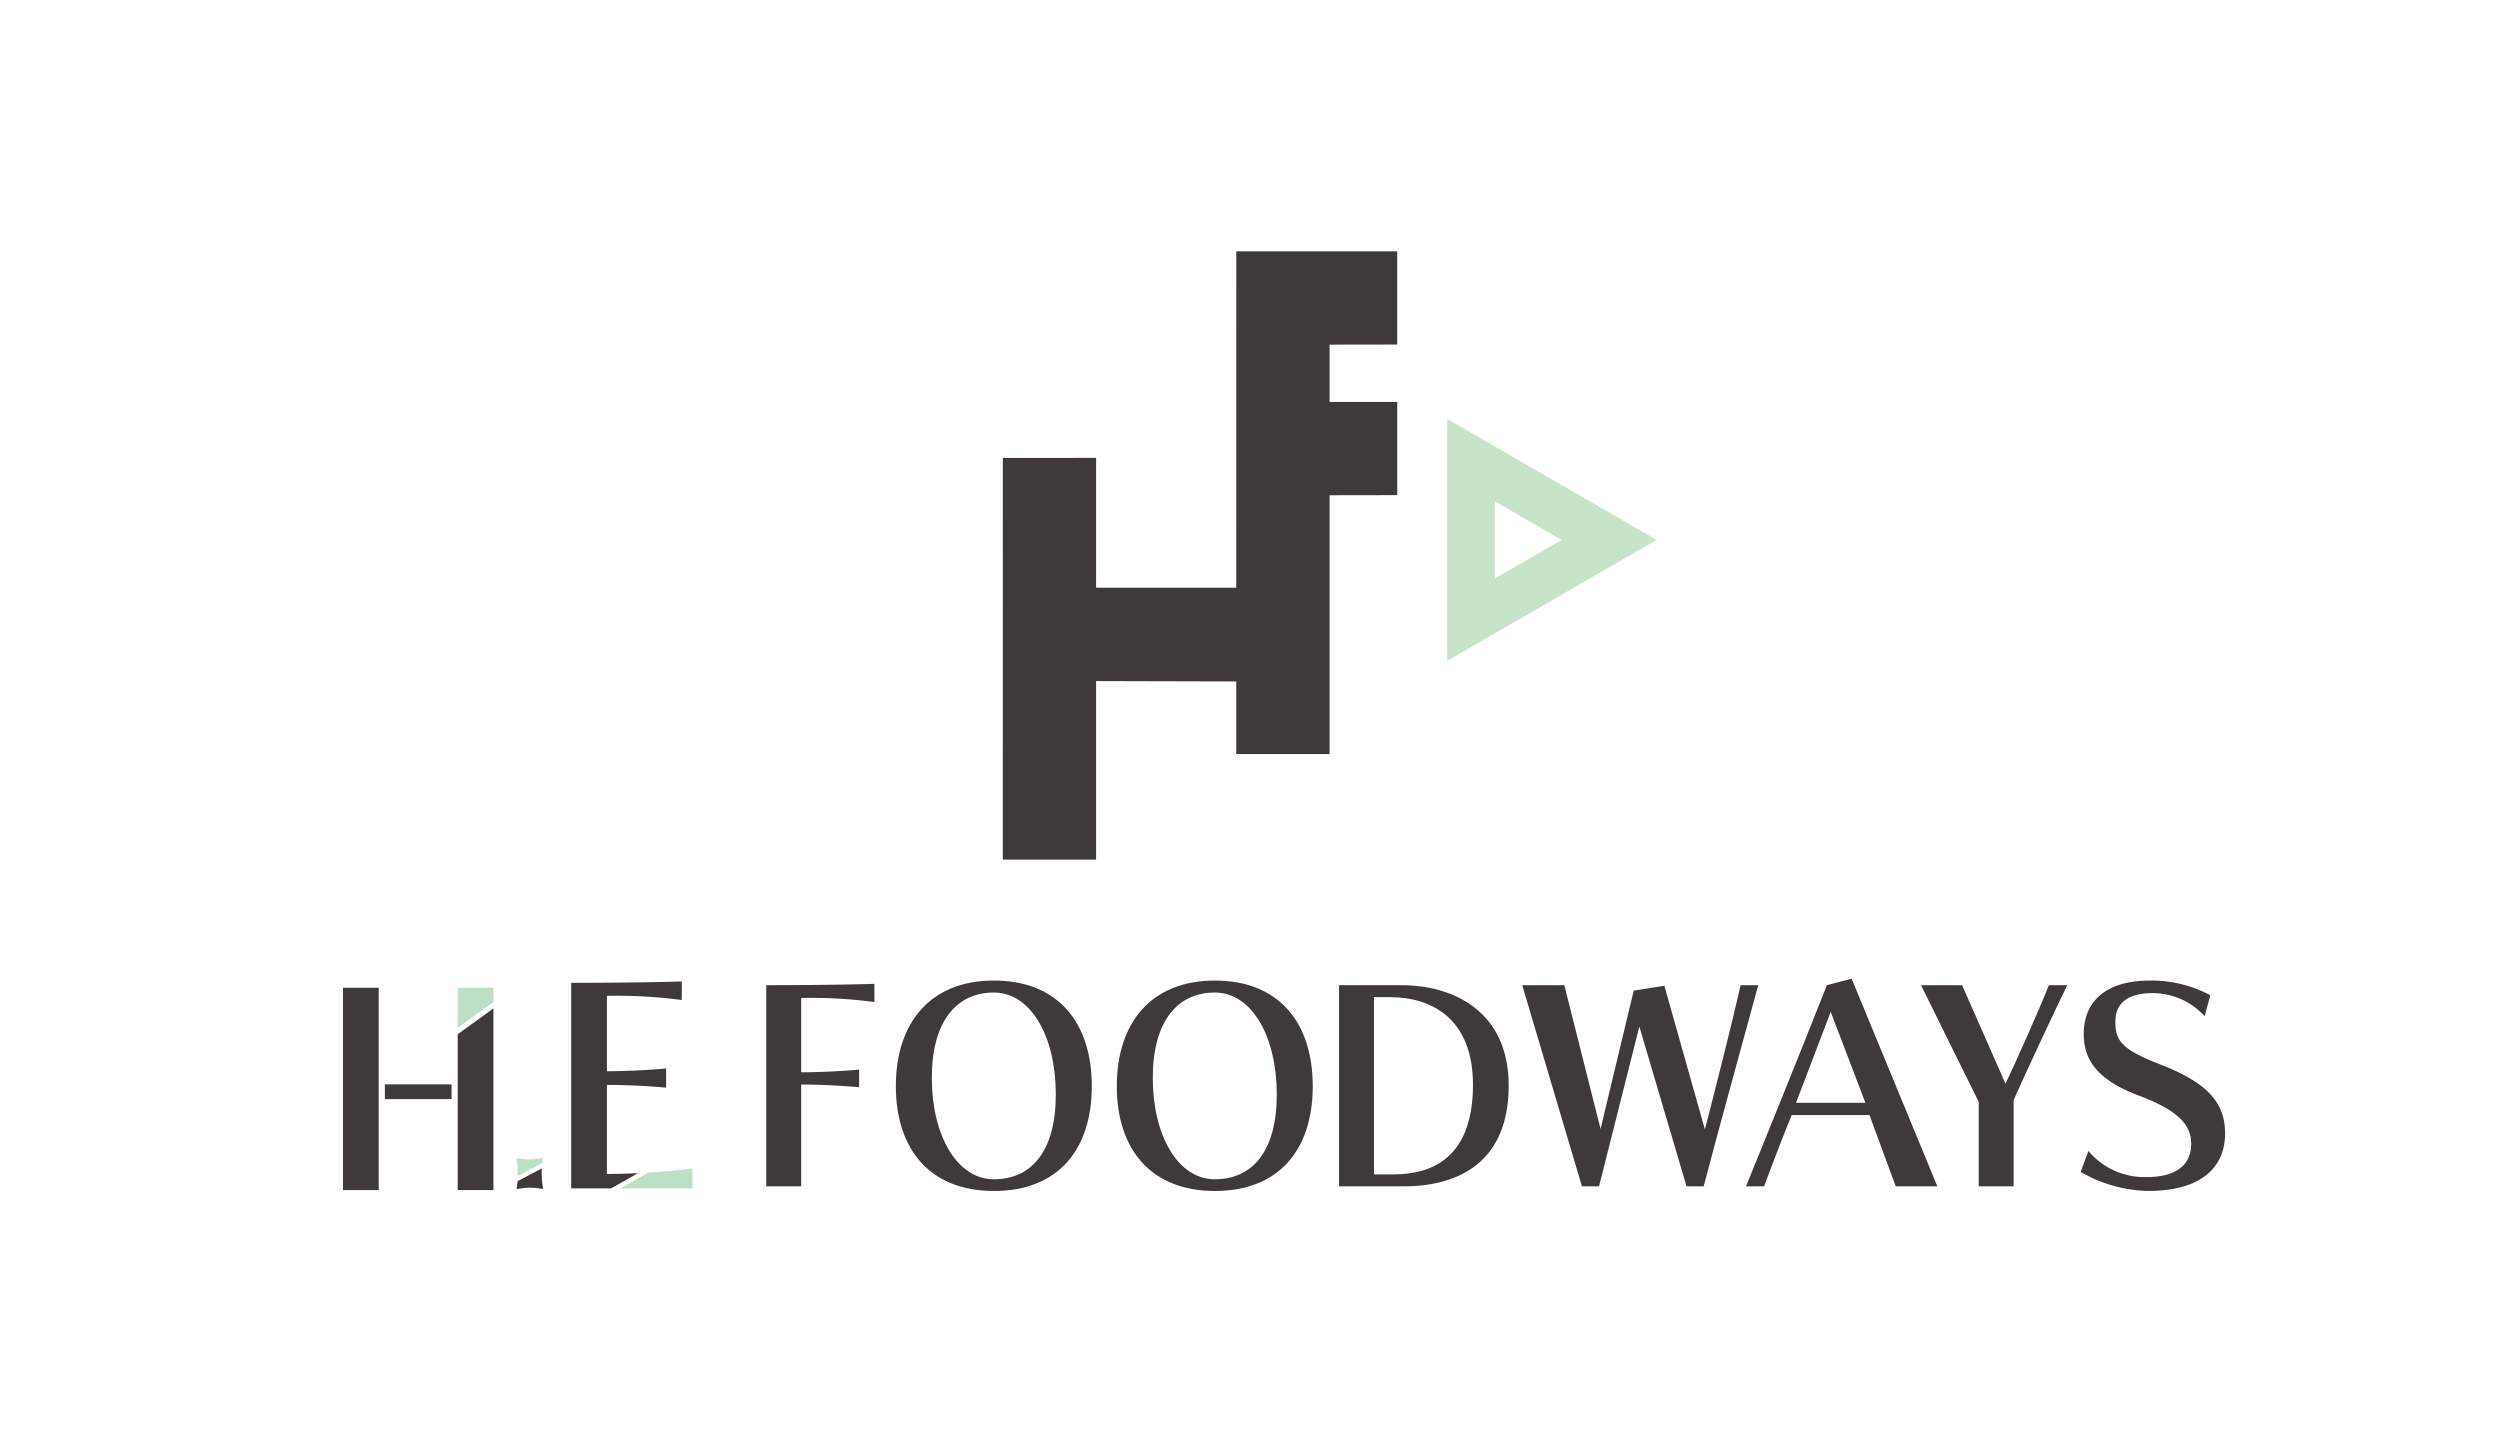
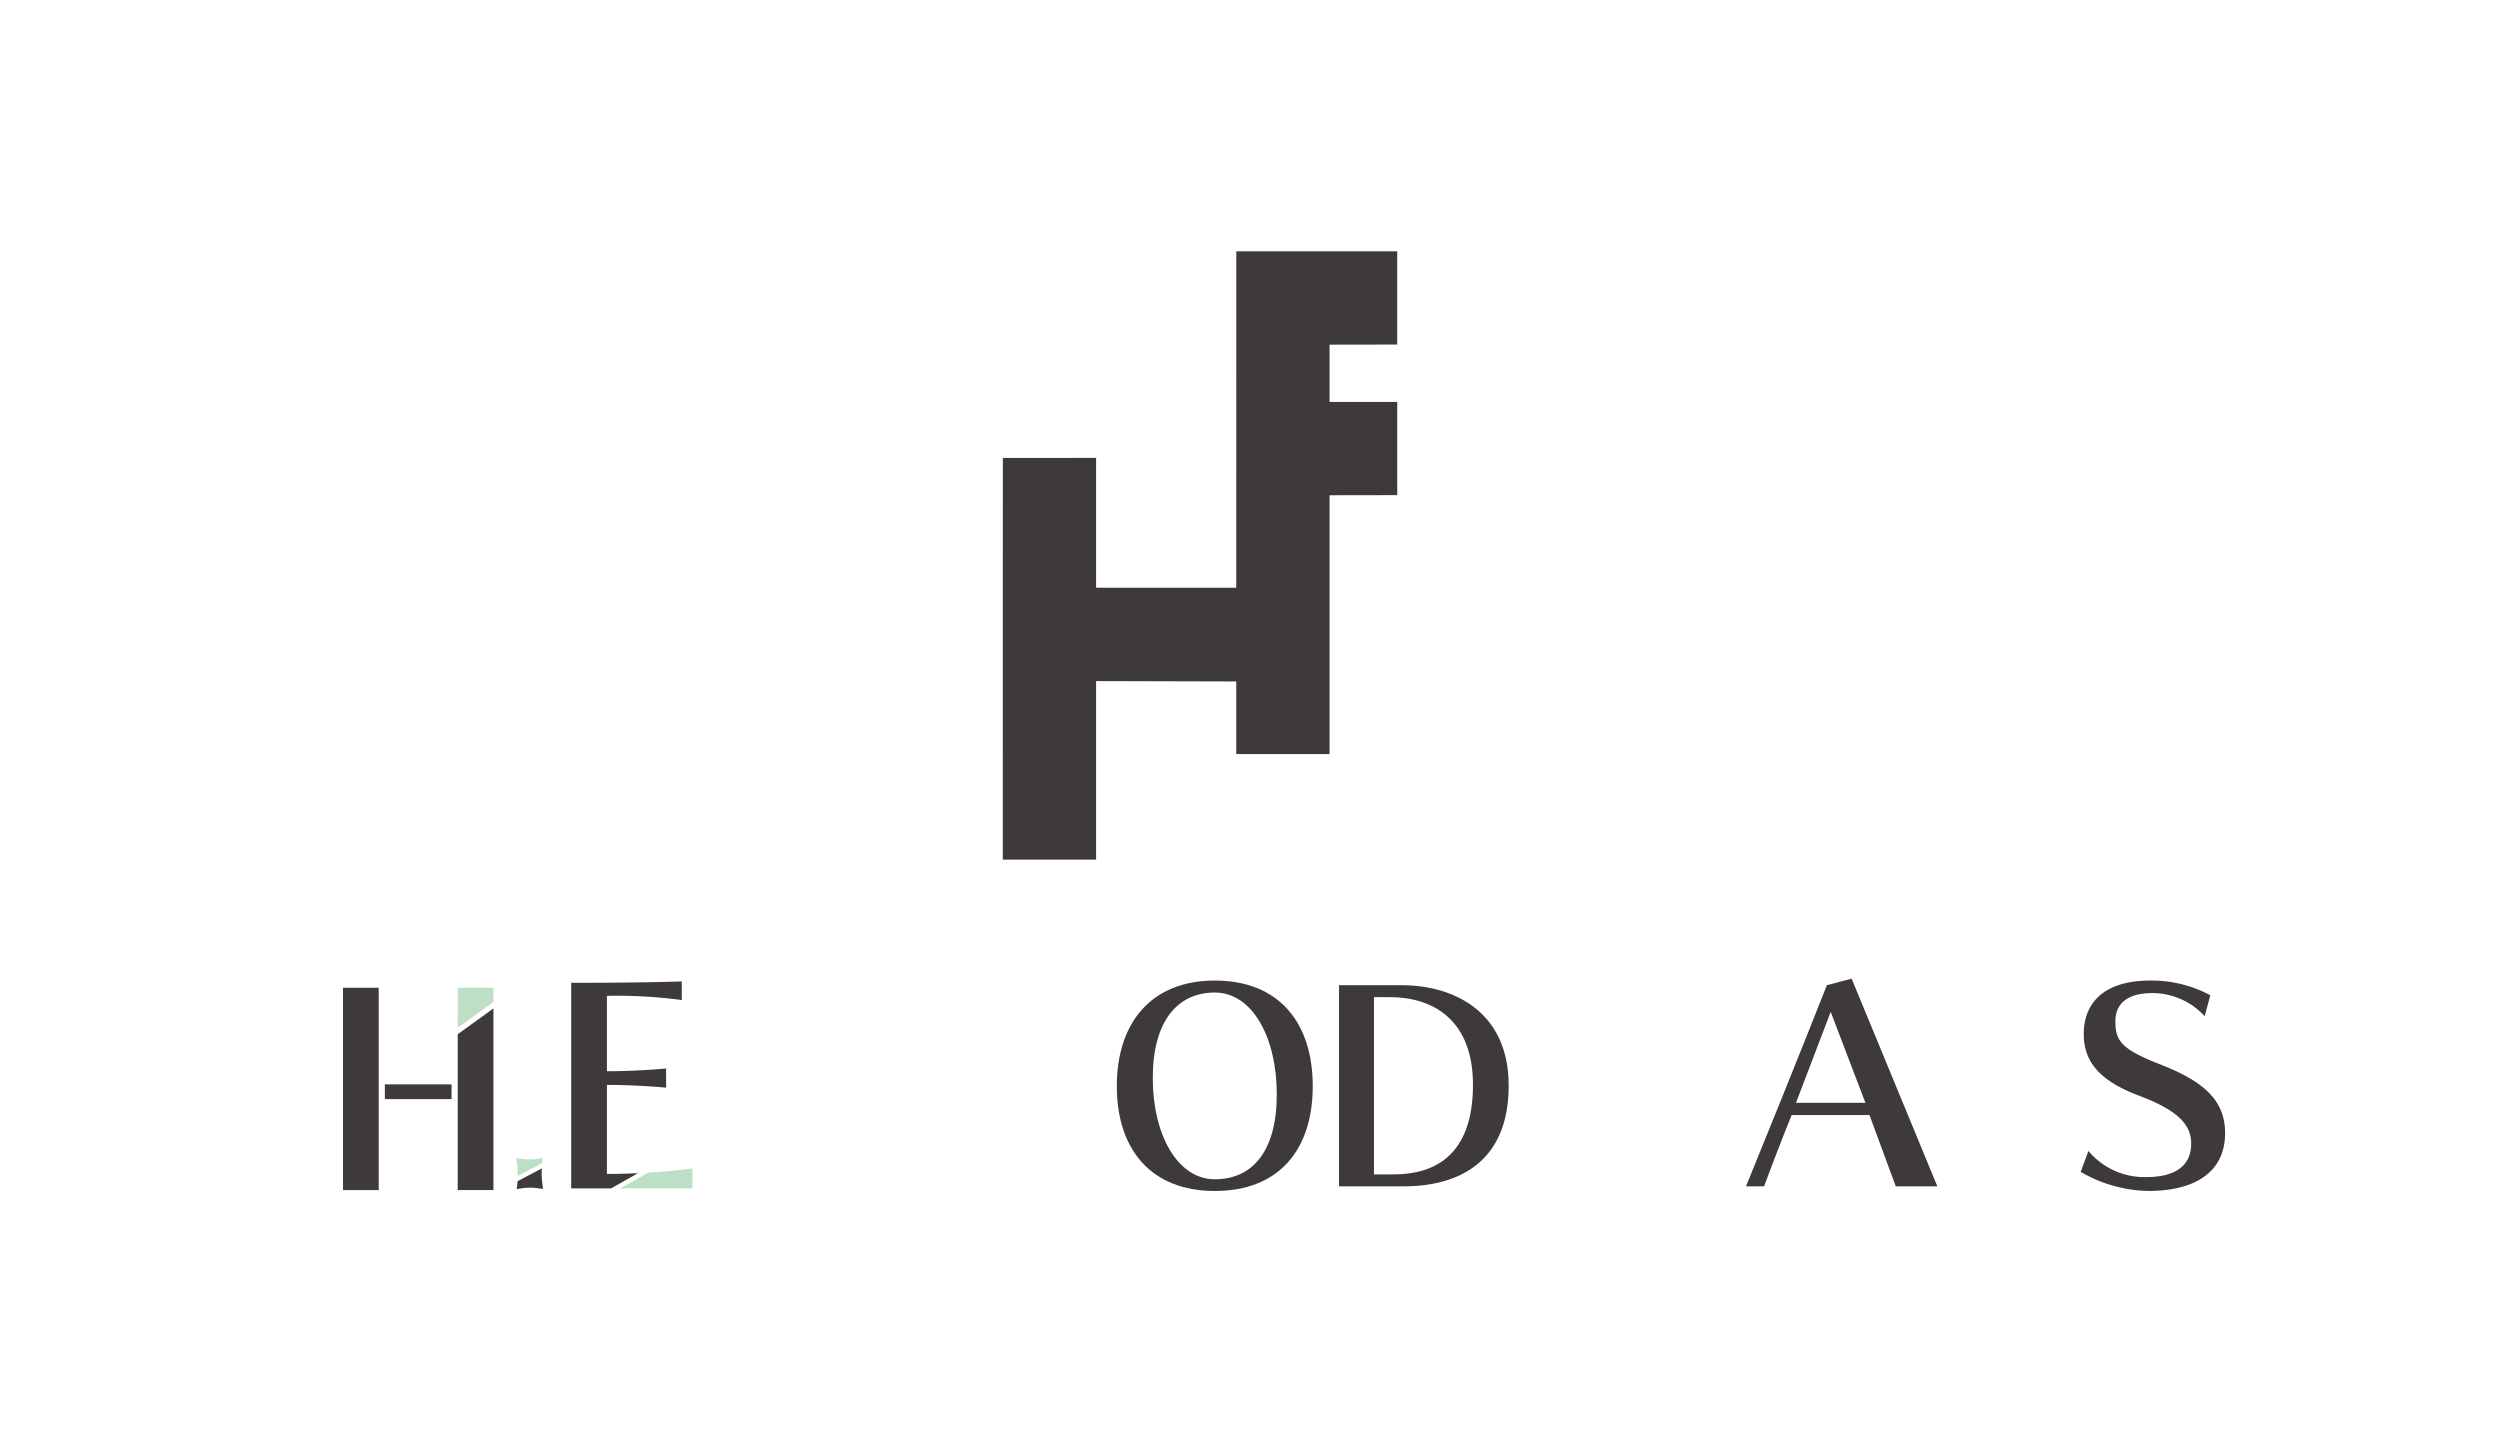
<svg xmlns="http://www.w3.org/2000/svg" width="312" height="180" viewBox="0 0 312 180">
  <defs>
    <clipPath id="clip-path">
      <rect id="長方形_58" data-name="長方形 58" width="312" height="180" transform="translate(2341.662 2433.515)" fill="#fff" stroke="#4d4d4d" stroke-miterlimit="10" stroke-width="0.51" />
    </clipPath>
  </defs>
  <g id="マスクグループ_11" data-name="マスクグループ 11" transform="translate(-2341.662 -2433.515)" clip-path="url(#clip-path)">
    <path id="パス_140" data-name="パス 140" d="M67.921,825.73A3.833,3.833,0,0,1,68,825.2l-.11-.1a7.238,7.238,0,0,1-3.077.017l-.108.105a9.56,9.56,0,0,1,.154,2.064v.064Z" transform="translate(2341.407 1752.936)" fill="#bcdfc6" />
    <path id="パス_141" data-name="パス 141" d="M67.878,826.39h0L64.839,828a5.084,5.084,0,0,1-.111.877l.11.1a7.244,7.244,0,0,1,3.078-.017l.108-.1a10.8,10.8,0,0,1-.146-2.465" transform="translate(2341.407 1752.936)" fill="#3e3a39" />
    <rect id="長方形_56" data-name="長方形 56" width="8.322" height="1.84" transform="translate(2389.693 2568.844)" fill="#3e3a39" />
    <rect id="長方形_57" data-name="長方形 57" width="4.458" height="25.252" transform="translate(2384.466 2556.787)" fill="#3e3a39" />
    <path id="パス_142" data-name="パス 142" d="M57.377,829.1h4.458V806.431l-4.458,3.222Z" transform="translate(2341.407 1752.936)" fill="#3e3a39" />
    <path id="パス_143" data-name="パス 143" d="M57.377,808.844l4.458-3.222v-1.77H57.377Z" transform="translate(2341.407 1752.936)" fill="#bcdfc6" />
    <path id="パス_144" data-name="パス 144" d="M85.342,805.388v-2.326c-4.978.174-13.8.174-13.8.174v25.653h4.972l3.361-1.895c-1.305.057-2.627.09-3.876.09V815.975c2.246,0,5.272.139,7.387.348v-2.4c-2.18.209-5.141.347-7.387.347v-9.407a60.641,60.641,0,0,1,9.339.521" transform="translate(2341.407 1752.936)" fill="#3e3a39" />
    <path id="パス_145" data-name="パス 145" d="M86.676,828.889v-2.5c-1.414.226-3.406.411-5.524.533l-3.486,1.966Z" transform="translate(2341.407 1752.936)" fill="#bcdfc6" />
-     <path id="パス_146" data-name="パス 146" d="M95.881,828.636V803.53s8.629,0,13.5-.17v2.276a59.356,59.356,0,0,0-9.138-.509V814.4c2.2,0,5.1-.135,7.228-.339v2.208c-2.07-.2-5.031-.34-7.228-.34v12.706Z" transform="translate(2341.407 1752.936)" fill="#3e3a39" />
-     <path id="パス_147" data-name="パス 147" d="M112.057,816.134c0-7.916,4.3-13.182,12.227-13.182,8.024,0,12.227,5.266,12.227,13.182s-4.2,13.079-12.227,13.079c-7.928,0-12.227-5.163-12.227-13.079m19.964,1.019c0-7.134-3.057-12.706-7.737-12.706-4.617,0-7.737,3.533-7.737,10.667s3.12,12.639,7.737,12.639c4.68,0,7.737-3.466,7.737-10.6" transform="translate(2341.407 1752.936)" fill="#3e3a39" />
    <path id="パス_148" data-name="パス 148" d="M139.632,816.134c0-7.916,4.3-13.182,12.227-13.182,8.024,0,12.226,5.266,12.226,13.182s-4.2,13.079-12.226,13.079c-7.928,0-12.227-5.163-12.227-13.079m19.964,1.019c0-7.134-3.056-12.706-7.737-12.706-4.617,0-7.738,3.533-7.738,10.667s3.121,12.639,7.738,12.639c4.681,0,7.737-3.466,7.737-10.6" transform="translate(2341.407 1752.936)" fill="#3e3a39" />
    <path id="パス_149" data-name="パス 149" d="M167.366,828.636V803.53h7.8c6.464,0,13.373,3.261,13.373,12.536,0,9.512-6.209,12.57-13.118,12.57Zm6.846-1.495c4.9,0,9.87-2.208,9.87-11.177,0-8.256-5.158-10.94-10.348-10.94h-2.006v22.117Z" transform="translate(2341.407 1752.936)" fill="#3e3a39" />
-     <path id="パス_150" data-name="パス 150" d="M210.735,828.636l-5.89-19.942-5.031,19.942H197.68l-7.45-25.106h5.253l4.522,17.937,4.139-17.258,3.821-.611,5.062,17.938c1.179-4.553,3.5-13.726,4.458-18.006h2.2c-1.592,5.843-4.935,17.937-6.814,25.106Z" transform="translate(2341.407 1752.936)" fill="#3e3a39" />
    <path id="パス_151" data-name="パス 151" d="M236.846,828.636l-3.28-8.9h-9.711c-.892,2.174-2.611,6.624-3.439,8.9h-2.261c1.815-4.417,7.005-17.259,10.093-25.106l3.089-.816,10.7,25.922Zm-8.12-21.777-4.33,11.347h8.661Z" transform="translate(2341.407 1752.936)" fill="#3e3a39" />
-     <path id="パス_152" data-name="パス 152" d="M247.2,828.636V818.1L240,803.53h5.126l5.413,12.3c1.369-2.853,4.362-9.614,5.413-12.3h2.293c-1.688,3.465-5.127,10.8-6.687,14.336v10.77Z" transform="translate(2341.407 1752.936)" fill="#3e3a39" />
    <path id="パス_153" data-name="パス 153" d="M260.888,824.219a9.142,9.142,0,0,0,7.228,3.261c3.98,0,5.6-1.7,5.6-4.178,0-2.276-1.529-4.111-6.5-5.979-5.254-1.971-6.909-4.485-6.909-7.712,0-3.8,2.452-6.659,8.278-6.659a15.524,15.524,0,0,1,7.515,1.835l-.7,2.615a8.864,8.864,0,0,0-6.463-2.887c-3.662,0-4.681,1.7-4.681,3.533,0,2.378.669,3.465,5.668,5.4,5.572,2.175,8.023,4.587,8.023,8.562,0,4.348-3.088,7.2-9.615,7.2a17.454,17.454,0,0,1-8.406-2.378Z" transform="translate(2341.407 1752.936)" fill="#3e3a39" />
    <path id="パス_154" data-name="パス 154" d="M174.629,723.578V711.944H154.546l-.009,41.986-17.489-.006,0-16.2-11.638.005-.009,50.132h11.647l0-22.282,17.491.048,0,9.059h11.647v-32.3l8.445-.013V730.742l-8.445,0v-7.151Z" transform="translate(2341.407 1752.936)" fill="#3e3a39" />
-     <path id="パス_155" data-name="パス 155" d="M186.8,743.144l8.339,4.814-8.339,4.815Zm-5.936-10.281v30.19l26.146-15.095Z" transform="translate(2341.407 1752.936)" fill="#c7e3c8" />
  </g>
</svg>